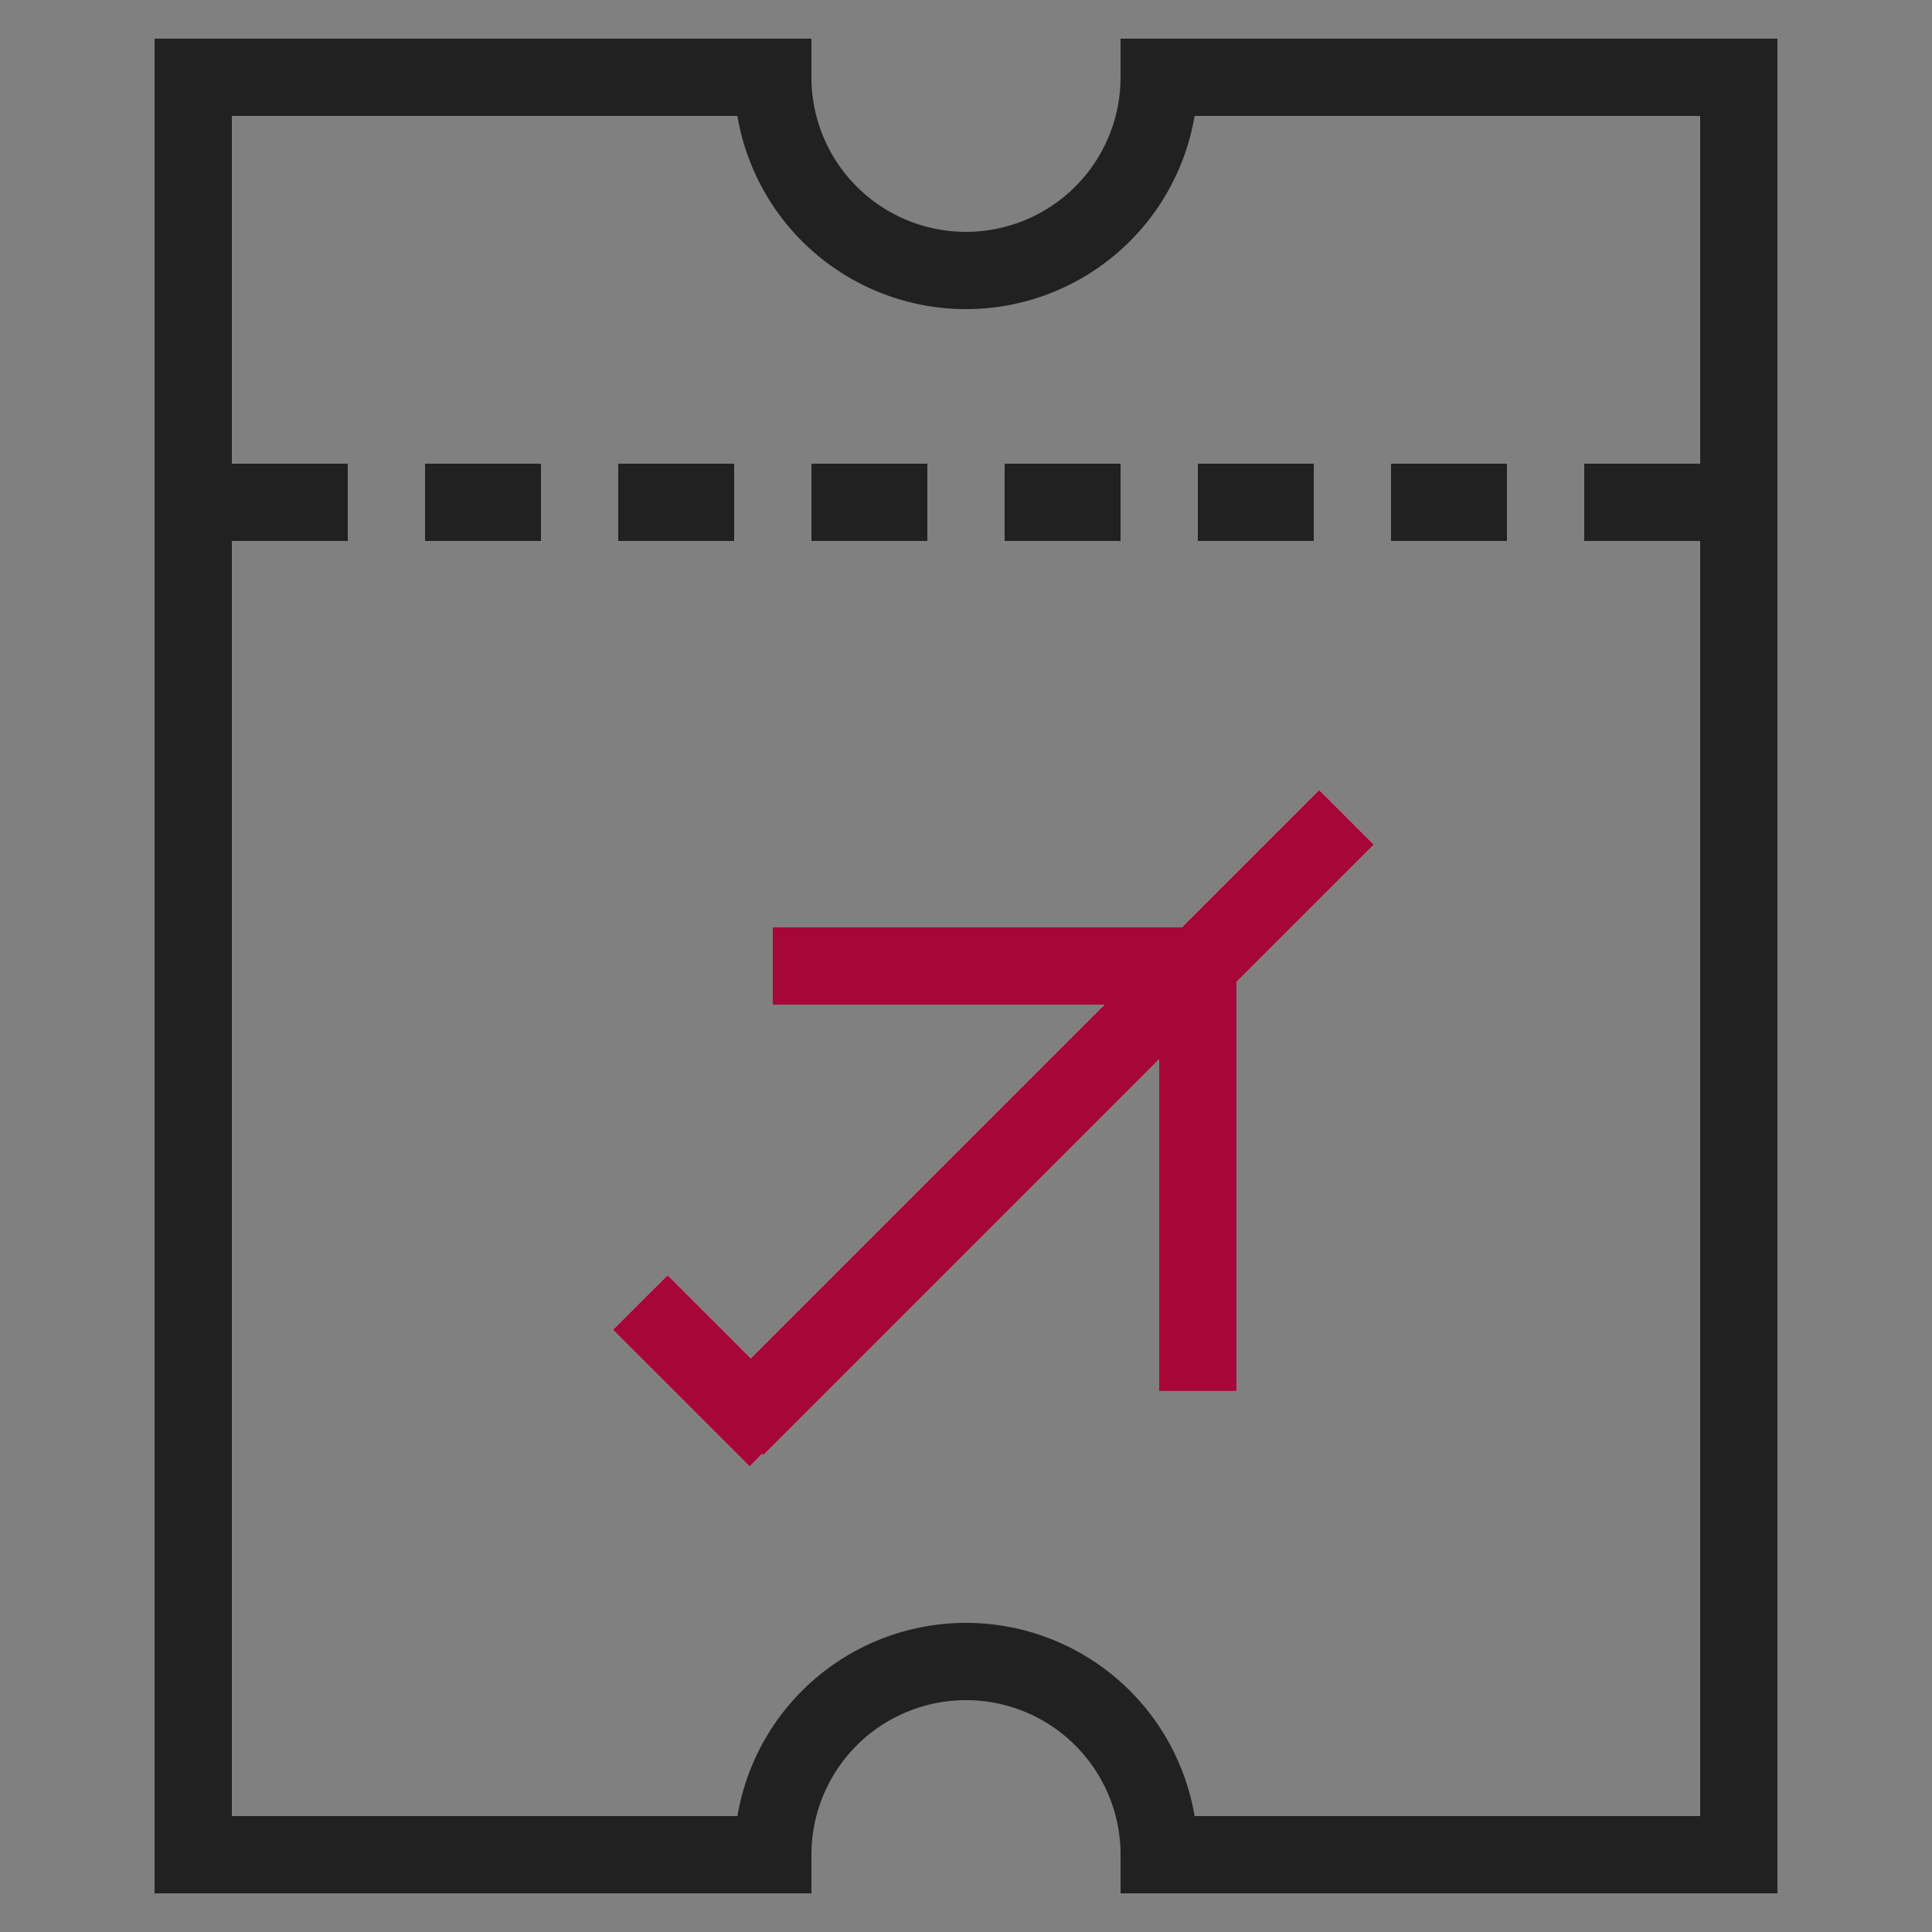
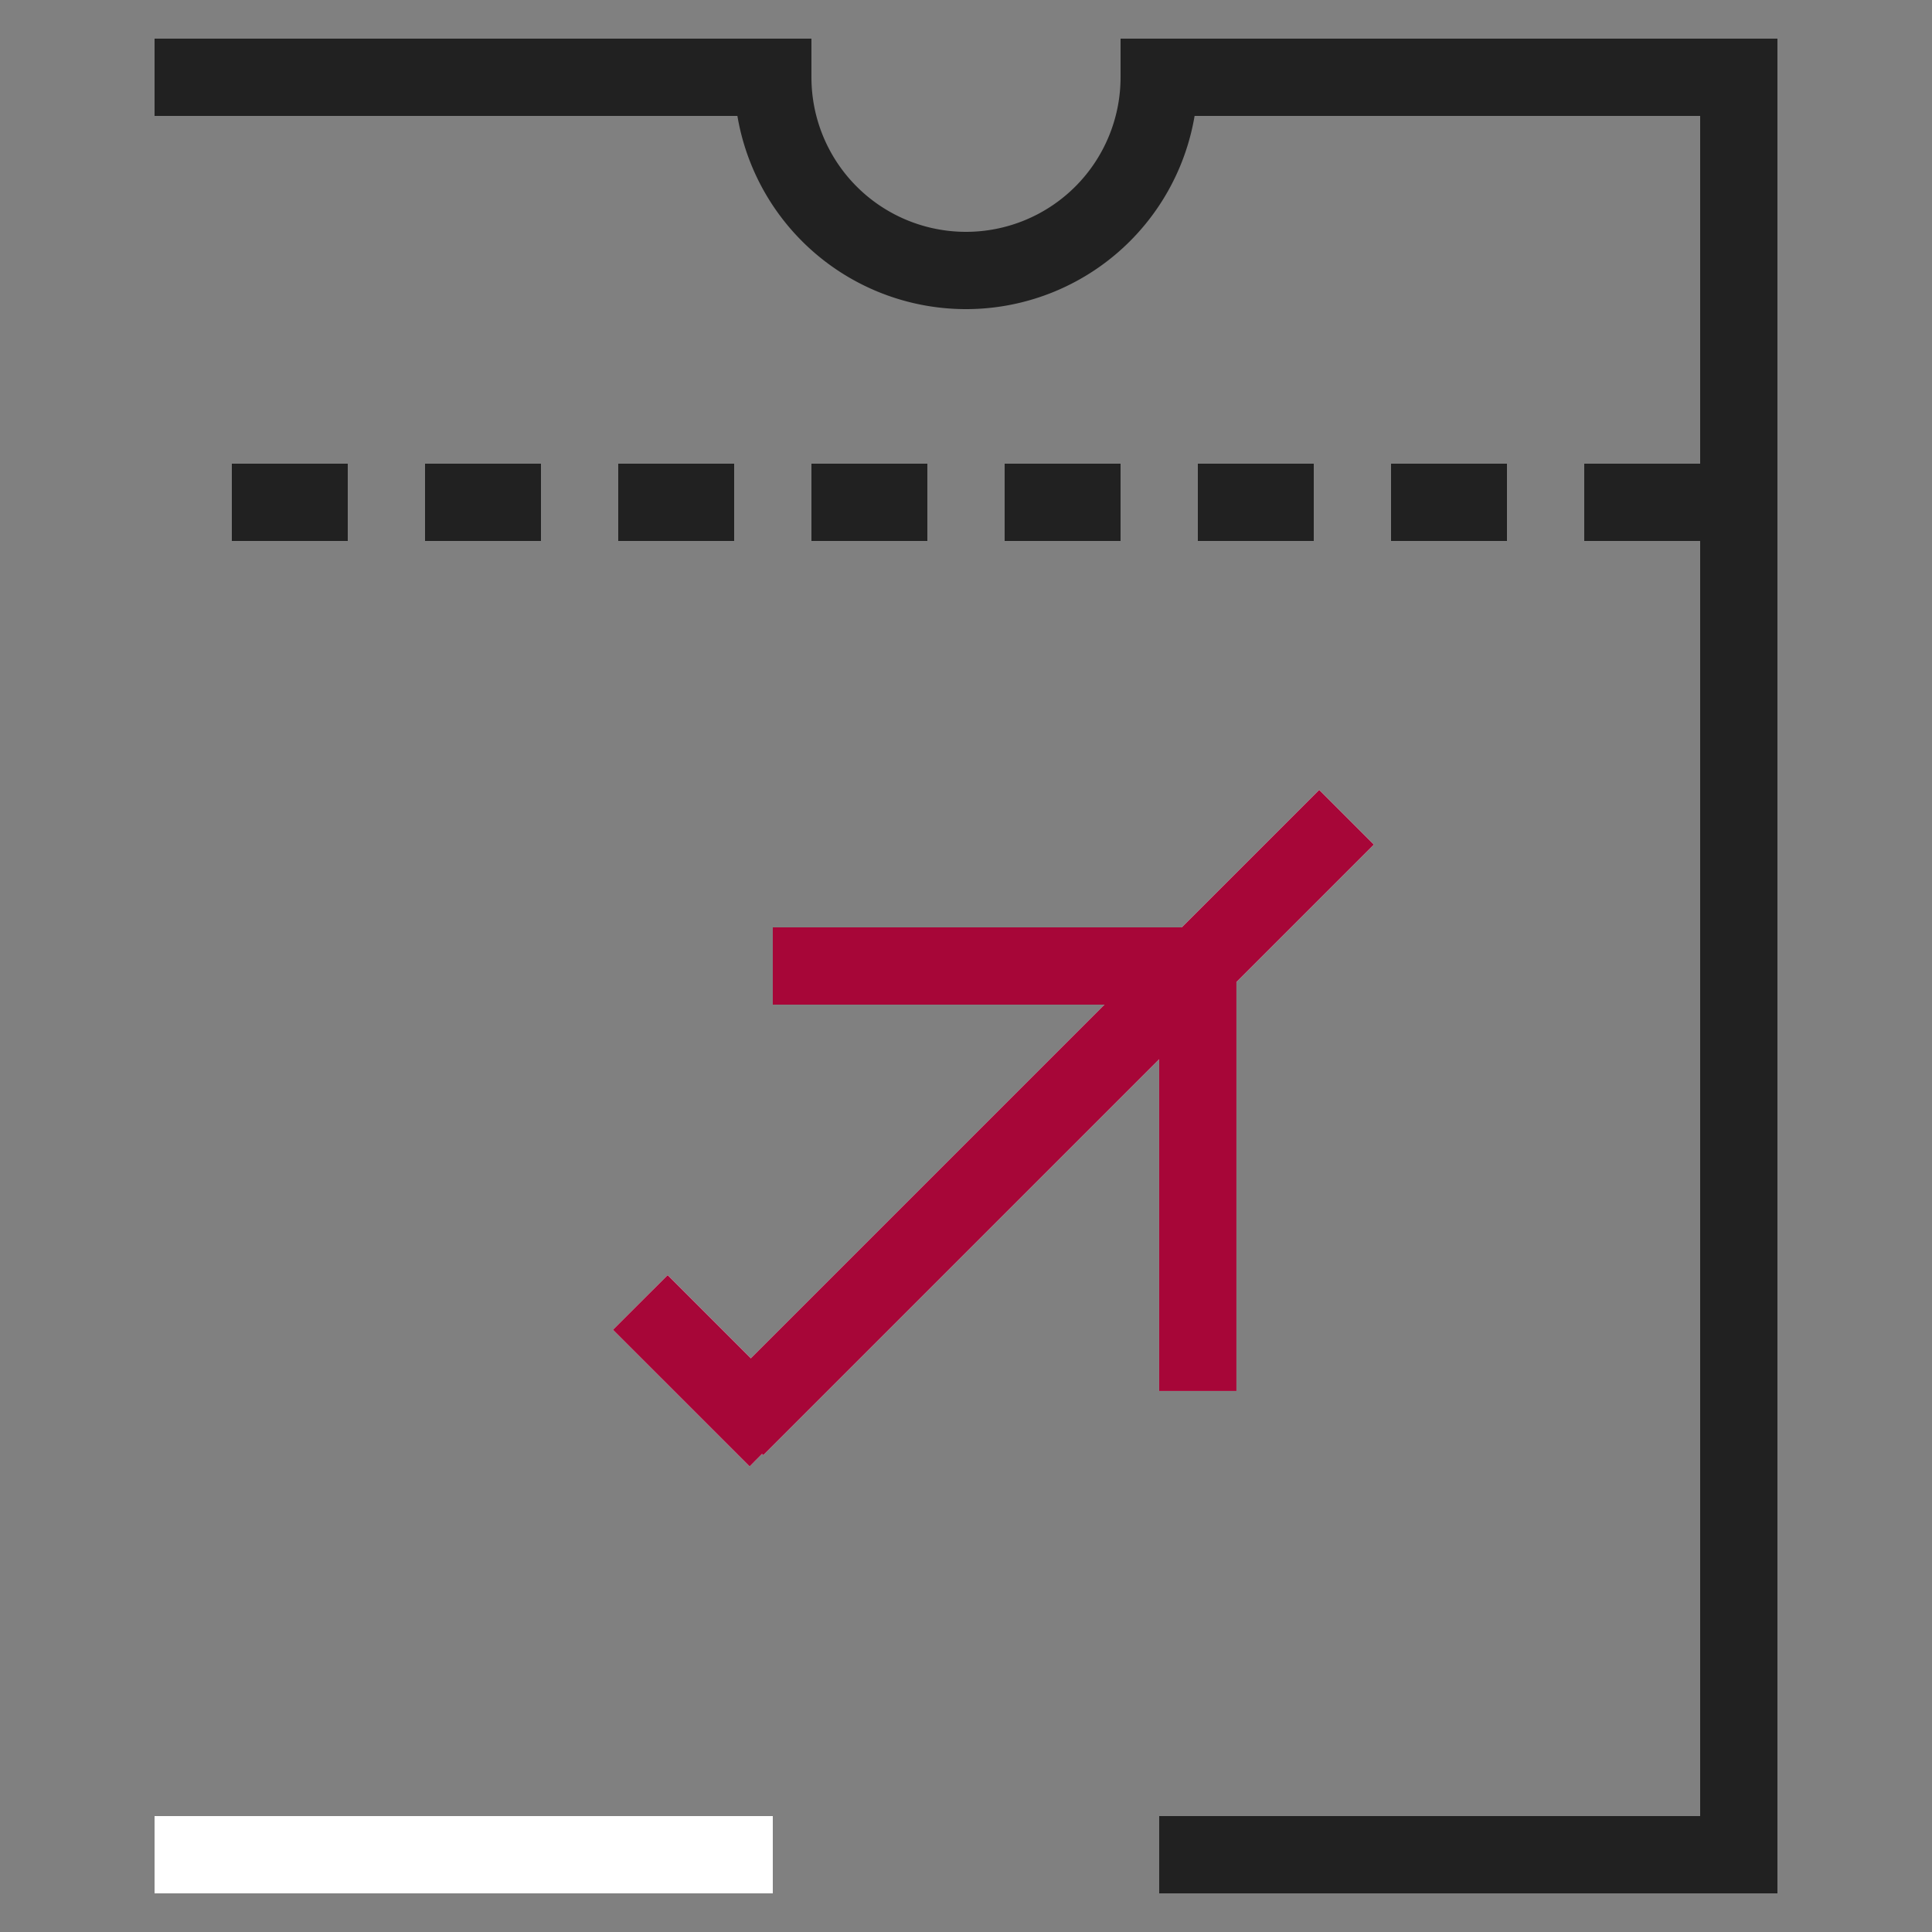
<svg xmlns="http://www.w3.org/2000/svg" width="50" height="50" viewBox="0 0 50 50">
  <rect x="0" y="0" width="50" height="50" fill="#808080" stroke="none" />
  <defs>
    <clipPath id="a">
      <rect width="12" height="8" transform="translate(1295 1065)" fill="#fff" stroke="#707070" stroke-width="1" />
    </clipPath>
    <clipPath id="b">
-       <rect width="12" height="8" fill="#fff" stroke="#707070" stroke-width="1" />
-     </clipPath>
+       </clipPath>
  </defs>
  <g transform="translate(-1237 -3236)">
    <g transform="translate(-38 2172)">
      <path d="M-4770-2201h-3v-2h3Zm-5,0h-3v-2h3Zm-5,0h-3v-2h3Zm-5,0h-3v-2h3Zm-5,0h-3v-2h3Zm-5,0h-3v-2h3Zm-5,0h-3v-2h3Zm-5,0h-3v-2h3Z" transform="translate(6089 3279)" fill="#212121" />
      <g transform="translate(-1)" clip-path="url(#a)">
        <path d="M2,2V3a4,4,0,0,0,8,0V2H2M0,0H12V3A6,6,0,0,1,0,3Z" transform="translate(1295 1063)" fill="#212121" />
      </g>
      <g transform="translate(1294 1105)" clip-path="url(#b)">
-         <path d="M6,2A4,4,0,0,0,2,6V7h8V6A4,4,0,0,0,6,2M6,0a6,6,0,0,1,6,6V9H0V6A6,6,0,0,1,6,0Z" transform="translate(0 1)" fill="#212121" />
-       </g>
-       <rect width="2" height="48" transform="translate(1279 1065)" fill="#fff" />
-       <path d="M0,0H2V48H0Z" transform="translate(1279 1065)" fill="#212121" />
+         </g>
      <rect width="2" height="48" transform="translate(1319 1065)" fill="#fff" />
      <path d="M0,0H2V48H0Z" transform="translate(1319 1065)" fill="#212121" />
      <rect width="16" height="2" transform="translate(1305 1065)" fill="#fff" />
      <path d="M0,0H16V2H0Z" transform="translate(1305 1065)" fill="#212121" />
      <rect width="16" height="2" transform="translate(1305 1111)" fill="#fff" />
      <path d="M0,0H16V2H0Z" transform="translate(1305 1111)" fill="#212121" />
      <rect width="16" height="2" transform="translate(1279 1065)" fill="#fff" />
      <path d="M0,0H16V2H0Z" transform="translate(1279 1065)" fill="#212121" />
      <rect width="16" height="2" transform="translate(1279 1111)" fill="#fff" />
-       <path d="M0,0H16V2H0Z" transform="translate(1279 1111)" fill="#212121" />
+       <path d="M0,0V2H0Z" transform="translate(1279 1111)" fill="#212121" />
      <path d="M-4808.135-2189.03l1.415-1.414,2.153,2.153,9.153-9.153H-4804v-2h10.585l3.556-3.556,1.414,1.414-3.556,3.556v10.585h-2v-8.586l-10.246,10.246-.032-.032-.322.322Z" transform="translate(6099 3287.444)" fill="#fff" />
      <path d="M-4804.6-2185.494l-3.536-3.536,1.415-1.414,2.153,2.153,9.153-9.153H-4804v-2h10.585l3.556-3.556,1.414,1.414-3.556,3.556v10.585h-2v-8.586l-10.246,10.246-.032-.032Z" transform="translate(6099 3287.444)" fill="#a70638" />
    </g>
    <rect width="50" height="50" transform="translate(1237 3236)" fill="none" />
  </g>
</svg>